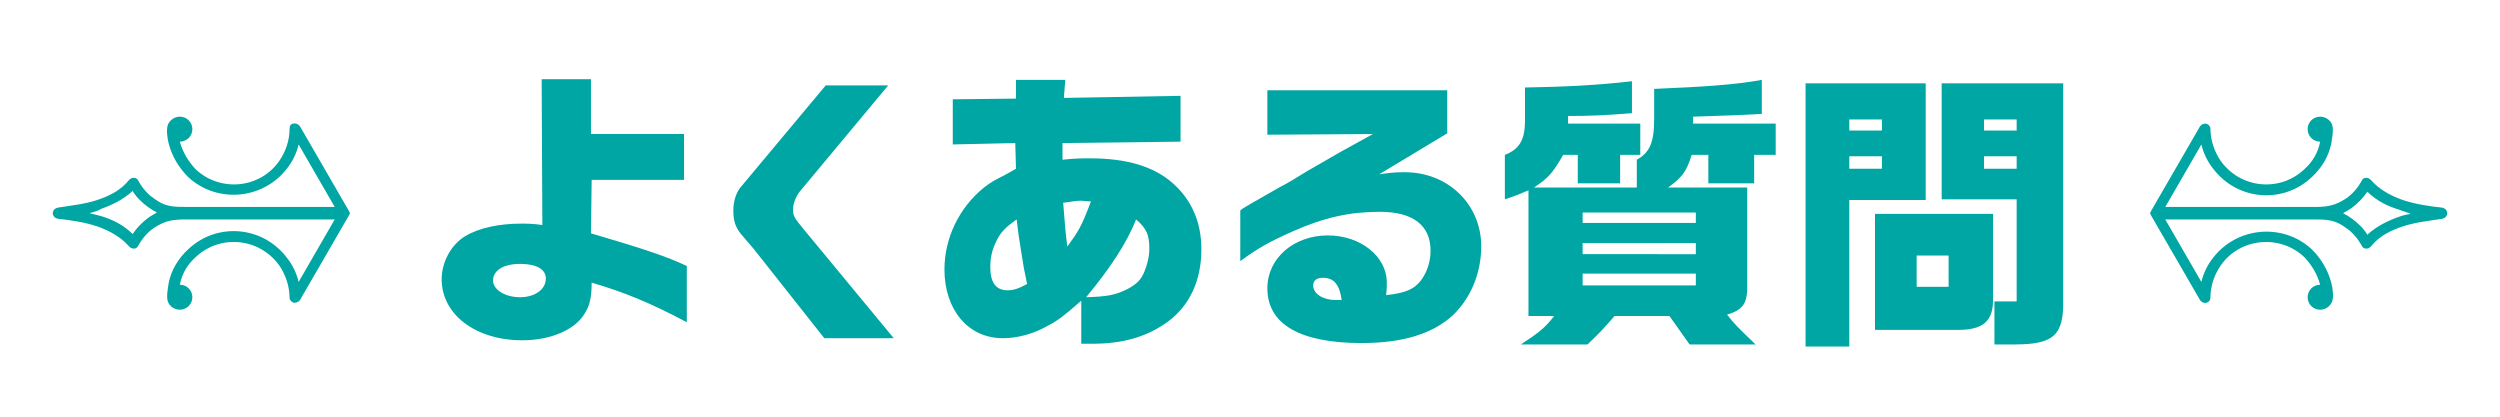
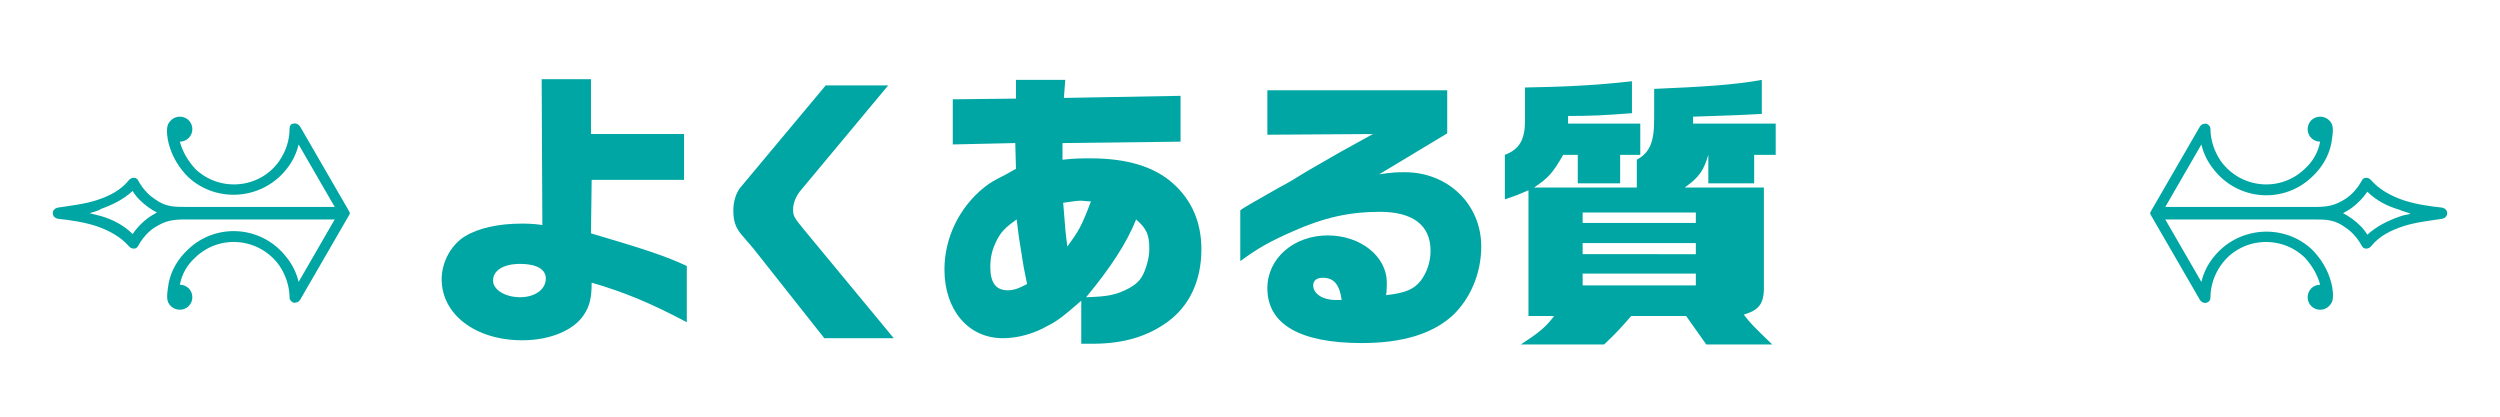
<svg xmlns="http://www.w3.org/2000/svg" version="1.1" id="レイヤー_1" x="0px" y="0px" viewBox="0 0 360 60" style="enable-background:new 0 0 360 60;" xml:space="preserve">
  <style type="text/css">
	.st0{fill:#00A6A3;}
</style>
  <g>
    <path class="st0" d="M309.6,30.7l0.2-0.4l7-12.1c0.2-0.3,0.5-0.4,0.9-0.4c0.3,0.1,0.6,0.4,0.6,0.7c0,1.7,0.6,3.4,1.5,4.7   c2.9,4,8.6,4.5,12.1,1.1c1.1-1,1.9-2.3,2.2-3.9l0,0c-1,0-1.8-0.8-1.8-1.8s0.8-1.8,1.8-1.8c0.7,0,1.4,0.4,1.7,1.1   c0.3,0.7,0,2.1-0.1,2.8c-0.4,1.9-1.4,3.5-2.8,4.8c-4.1,3.9-10.7,3.4-14.2-1.2c-0.8-1-1.4-2.2-1.7-3.5l-5.2,9h21.3   c1.9,0,3-0.1,4.7-1.2c0.9-0.6,1.7-1.5,2.3-2.6c0.1-0.2,0.3-0.4,0.6-0.4c0.3,0,0.5,0.1,0.7,0.3c1.2,1.4,2.9,2.3,4.6,2.9   c1.8,0.6,3.8,0.9,5.7,1.1c0.4,0.1,0.7,0.4,0.7,0.8s-0.3,0.7-0.7,0.8c-1.9,0.3-3.9,0.5-5.7,1.1c-1.8,0.6-3.4,1.4-4.6,2.9   c-0.2,0.2-0.4,0.3-0.7,0.3c-0.3,0-0.5-0.2-0.6-0.4c-0.6-1.1-1.4-2-2.3-2.6c-1.6-1.2-2.8-1.2-4.7-1.2h-21.3l5.2,9   c0.3-1.3,0.9-2.5,1.7-3.5c3.5-4.5,10.1-5,14.2-1.2c1.3,1.3,2.3,2.9,2.8,4.8c0.2,0.7,0.4,2.1,0.1,2.8c-0.3,0.6-0.9,1.1-1.7,1.1   c-1,0-1.8-0.8-1.8-1.8s0.8-1.8,1.8-1.8l0,0c-0.4-1.5-1.2-2.8-2.2-3.9c-3.5-3.4-9.3-2.9-12.1,1.1c-0.9,1.3-1.5,2.9-1.5,4.7   c0,0.3-0.2,0.6-0.6,0.7c-0.3,0.1-0.7-0.1-0.9-0.4l-7-12.1L309.6,30.7L309.6,30.7z M345.5,30.2c-1.7-0.5-3.3-1.3-4.6-2.6   c-0.6,0.9-1.4,1.7-2.2,2.3c-0.4,0.3-0.8,0.5-1.3,0.8c0.4,0.2,0.9,0.5,1.3,0.8c0.8,0.6,1.6,1.3,2.2,2.3c1.3-1.2,2.9-2,4.6-2.6   c0.5-0.2,1.1-0.3,1.6-0.4C347.1,30.7,345.6,30.3,345.5,30.2z" />
    <path class="st0" d="M50.4,30.7l-0.2,0.4l-7,12.1c-0.2,0.3-0.5,0.4-0.9,0.4c-0.3-0.1-0.6-0.4-0.6-0.7c0-1.7-0.6-3.4-1.5-4.7   c-2.9-4-8.6-4.5-12.1-1.1c-1.1,1-1.9,2.3-2.2,3.9l0,0c1,0,1.8,0.8,1.8,1.8s-0.8,1.8-1.8,1.8c-0.7,0-1.4-0.4-1.7-1.1   c-0.3-0.7,0-2.1,0.1-2.8c0.4-1.9,1.4-3.5,2.8-4.8c4.1-3.9,10.7-3.4,14.2,1.2c0.8,1,1.4,2.2,1.7,3.5l5.2-9H26.9   c-1.9,0-3,0.1-4.7,1.2c-0.9,0.6-1.7,1.5-2.3,2.6c-0.1,0.2-0.3,0.4-0.6,0.4c-0.3,0-0.5-0.1-0.7-0.3c-1.2-1.4-2.9-2.3-4.6-2.9   c-1.8-0.6-3.8-0.9-5.7-1.1c-0.4-0.1-0.7-0.4-0.7-0.8s0.3-0.7,0.7-0.8c1.9-0.3,3.9-0.5,5.7-1.1s3.4-1.4,4.6-2.9   c0.2-0.2,0.4-0.3,0.7-0.3c0.3,0,0.5,0.2,0.6,0.4c0.6,1.1,1.4,2,2.3,2.6c1.6,1.2,2.8,1.2,4.7,1.2h21.3l-5.2-9   c-0.3,1.3-0.9,2.5-1.7,3.5c-3.5,4.5-10.1,5-14.2,1.2c-1.3-1.3-2.3-2.9-2.8-4.8c-0.2-0.7-0.4-2.1-0.1-2.8c0.3-0.6,0.9-1.1,1.7-1.1   c1,0,1.8,0.8,1.8,1.8s-0.8,1.8-1.8,1.8l0,0c0.4,1.5,1.2,2.8,2.2,3.9c3.5,3.4,9.3,2.9,12.1-1.1c0.9-1.3,1.5-2.9,1.5-4.7   c0-0.4,0.2-0.7,0.6-0.7c0.3-0.1,0.7,0.1,0.9,0.4l7,12.1L50.4,30.7L50.4,30.7z M12.9,30.7c0.5,0.1,1.1,0.3,1.6,0.4   c1.7,0.5,3.3,1.3,4.6,2.6c0.6-0.9,1.4-1.7,2.2-2.3c0.4-0.3,0.8-0.5,1.3-0.8c-0.4-0.2-0.9-0.5-1.3-0.8c-0.8-0.6-1.6-1.3-2.2-2.3   c-1.3,1.2-2.9,2-4.6,2.6C14.4,30.3,12.9,30.7,12.9,30.7z" />
  </g>
  <g>
    <path class="st0" d="M78,11.4h7.1l0,7.9h13.4v6.6H85.2l-0.1,7.7c7.8,2.3,10.8,3.3,13.8,4.7v8.1c-5.1-2.7-8.9-4.3-13.7-5.7   c0,2.2-0.3,3.4-1.1,4.6c-1.4,2.2-4.8,3.7-8.9,3.7c-6.7,0-11.6-3.7-11.6-8.8c0-2.5,1.4-5,3.4-6.2c2-1.2,4.9-1.8,8.1-1.8   c0.6,0,1.7,0,3,0.2L78,11.4z M71,40.4c0,1.3,1.7,2.4,3.9,2.4c2.1,0,3.7-1.1,3.7-2.7c0-1.3-1.3-2.1-3.7-2.1C72.4,38,71,39,71,40.4z" />
    <path class="st0" d="M127.9,12.3l-12.5,15c-0.8,0.9-1.2,2-1.2,2.9c0,0.9,0.2,1.2,1.6,2.9l12.9,15.6h-10l-10.2-12.9l-1.8-2.1   c-0.8-1-1.1-1.9-1.1-3.4c0-1.3,0.4-2.6,1.1-3.4l12.2-14.6H127.9z" />
    <path class="st0" d="M146.2,20.6l-9,0.2v-6.5l9.1-0.1v-2.7h7.1l-0.2,2.6l16.8-0.3v6.6l-17,0.2l0,2.4c1.8-0.2,2.8-0.2,4-0.2   c5.3,0,9.2,1.2,11.9,3.6c2.7,2.4,4.1,5.6,4.1,9.5c0,4.5-1.7,8.1-4.8,10.4c-3,2.2-6.5,3.2-10.9,3.2h-1.6v-6.2   c-2.4,2.1-3.4,2.9-4.8,3.6c-2.1,1.2-4.4,1.8-6.5,1.8c-5,0-8.4-4.1-8.4-9.9c0-4.5,2.1-8.9,5.7-11.8c0.9-0.7,1.4-1,3-1.8l0.9-0.5   l0.7-0.4L146.2,20.6z M146.4,31.6c-1.7,1.2-2.4,1.9-3.1,3.5c-0.5,1.1-0.7,2.2-0.7,3.3c0,2.3,0.8,3.4,2.5,3.4c0.8,0,1.5-0.2,2.8-0.9   c-0.5-2.4-0.5-2.4-0.9-5l-0.3-1.9L146.4,31.6z M153.7,35.5c1.6-2.2,2-2.8,3.4-6.5c-0.6,0-1.1-0.1-1.4-0.1c-0.6,0-1.2,0.1-2.6,0.3   C153.4,32.9,153.4,33.3,153.7,35.5z M162.4,41.6c1.3-0.7,1.9-1.3,2.4-2.5c0.4-1,0.7-2.1,0.7-3.3c0-2-0.4-2.9-1.9-4.2   c-1.3,3.3-3.7,7-7.2,11.2C159.5,42.7,160.6,42.5,162.4,41.6z" />
    <path class="st0" d="M182.5,19.4V13h25.9v6.2l-9.8,5.9c2-0.3,2.7-0.3,3.7-0.3c6.2,0,11,4.6,11,10.7c0,3.9-1.6,7.6-4.2,10   c-2.9,2.6-7.2,3.9-13,3.9c-8.9,0-13.6-2.7-13.6-7.9c0-4.3,3.8-7.6,8.7-7.6c4.7,0,8.5,3,8.5,6.8c0,0.4,0,1.1-0.1,1.8   c2.7-0.3,4-0.8,5-2.1c0.9-1.2,1.4-2.7,1.4-4.3c0-3.7-2.6-5.6-7.3-5.6c-4.3,0-8,0.8-12.5,2.8c-3.4,1.5-5,2.4-7.6,4.3v-7.3   c0.3-0.3,1.3-0.8,1.4-0.9c1.4-0.8,2.8-1.6,4.2-2.4c1-0.5,2.5-1.4,4.1-2.4c4.5-2.6,5-2.9,9.4-5.3L182.5,19.4z M193.2,43.2   c-0.3-2.2-1.1-3.2-2.7-3.2c-0.9,0-1.4,0.4-1.4,1.1c0,1.2,1.4,2.1,3.2,2.1h0.4h0.2L193.2,43.2z" />
-     <path class="st0" d="M233.3,26.4h-6.1v-4.1h-2.1c-1.5,2.6-2.1,3.3-4.2,4.7h14.8V23c1.8-1,2.5-2.4,2.5-5.8v-4.4   c7.1-0.3,11.8-0.6,15.5-1.3v4.9c-3.5,0.2-4.1,0.2-9.9,0.4v1h11.9v4.5h-3.1v4.1H246v-4.1h-2.4c-0.7,2.3-1.3,3.2-3.4,4.7h11.4v13.7   c0.1,2.9-0.5,3.9-2.9,4.6c1,1.3,1.3,1.6,4.1,4.3h-9.5c-1.5-2.1-1.7-2.4-2.9-4.1h-7.9c-1.5,1.7-1.8,2.1-3.9,4.1H219   c2.6-1.7,3.5-2.4,4.8-4.1h-3.7V27.4c-1.4,0.6-1.6,0.7-3.4,1.3v-6.4c2.1-0.8,2.9-2.2,2.9-4.9v-4.8c5.7-0.1,10.1-0.3,15.4-0.9v4.6   c-3.9,0.3-5.8,0.4-9.2,0.4v1.1h10.4v4.5h-2.9V26.4z M244.2,32.1v-1.5h-16.3v1.5H244.2z M244.2,36.6V35h-16.3v1.6H244.2z    M244.2,41.1v-1.7h-16.3v1.7H244.2z" />
-     <path class="st0" d="M277.3,12v16.8h-11v21.1H260V12H277.3z M271,18.8v-1.6h-4.7v1.6H271z M271,24.3v-1.8h-4.7v1.8H271z M270,30.8   h17v12c0.1,3.5-1.4,4.8-5.5,4.7H270V30.8z M280.6,41.3v-4.5H276v4.5H280.6z M297.1,12v31.2c0.1,5.1-1.4,6.4-7,6.4h-2.9v-6.2h3.2   V28.7h-10.8V12H297.1z M290.4,18.8v-1.6h-4.7v1.6H290.4z M290.4,24.3v-1.8h-4.7v1.8H290.4z" />
+     <path class="st0" d="M233.3,26.4h-6.1v-4.1h-2.1c-1.5,2.6-2.1,3.3-4.2,4.7h14.8V23c1.8-1,2.5-2.4,2.5-5.8v-4.4   c7.1-0.3,11.8-0.6,15.5-1.3v4.9c-3.5,0.2-4.1,0.2-9.9,0.4v1h11.9v4.5h-3.1v4.1H246v-4.1c-0.7,2.3-1.3,3.2-3.4,4.7h11.4v13.7   c0.1,2.9-0.5,3.9-2.9,4.6c1,1.3,1.3,1.6,4.1,4.3h-9.5c-1.5-2.1-1.7-2.4-2.9-4.1h-7.9c-1.5,1.7-1.8,2.1-3.9,4.1H219   c2.6-1.7,3.5-2.4,4.8-4.1h-3.7V27.4c-1.4,0.6-1.6,0.7-3.4,1.3v-6.4c2.1-0.8,2.9-2.2,2.9-4.9v-4.8c5.7-0.1,10.1-0.3,15.4-0.9v4.6   c-3.9,0.3-5.8,0.4-9.2,0.4v1.1h10.4v4.5h-2.9V26.4z M244.2,32.1v-1.5h-16.3v1.5H244.2z M244.2,36.6V35h-16.3v1.6H244.2z    M244.2,41.1v-1.7h-16.3v1.7H244.2z" />
  </g>
</svg>